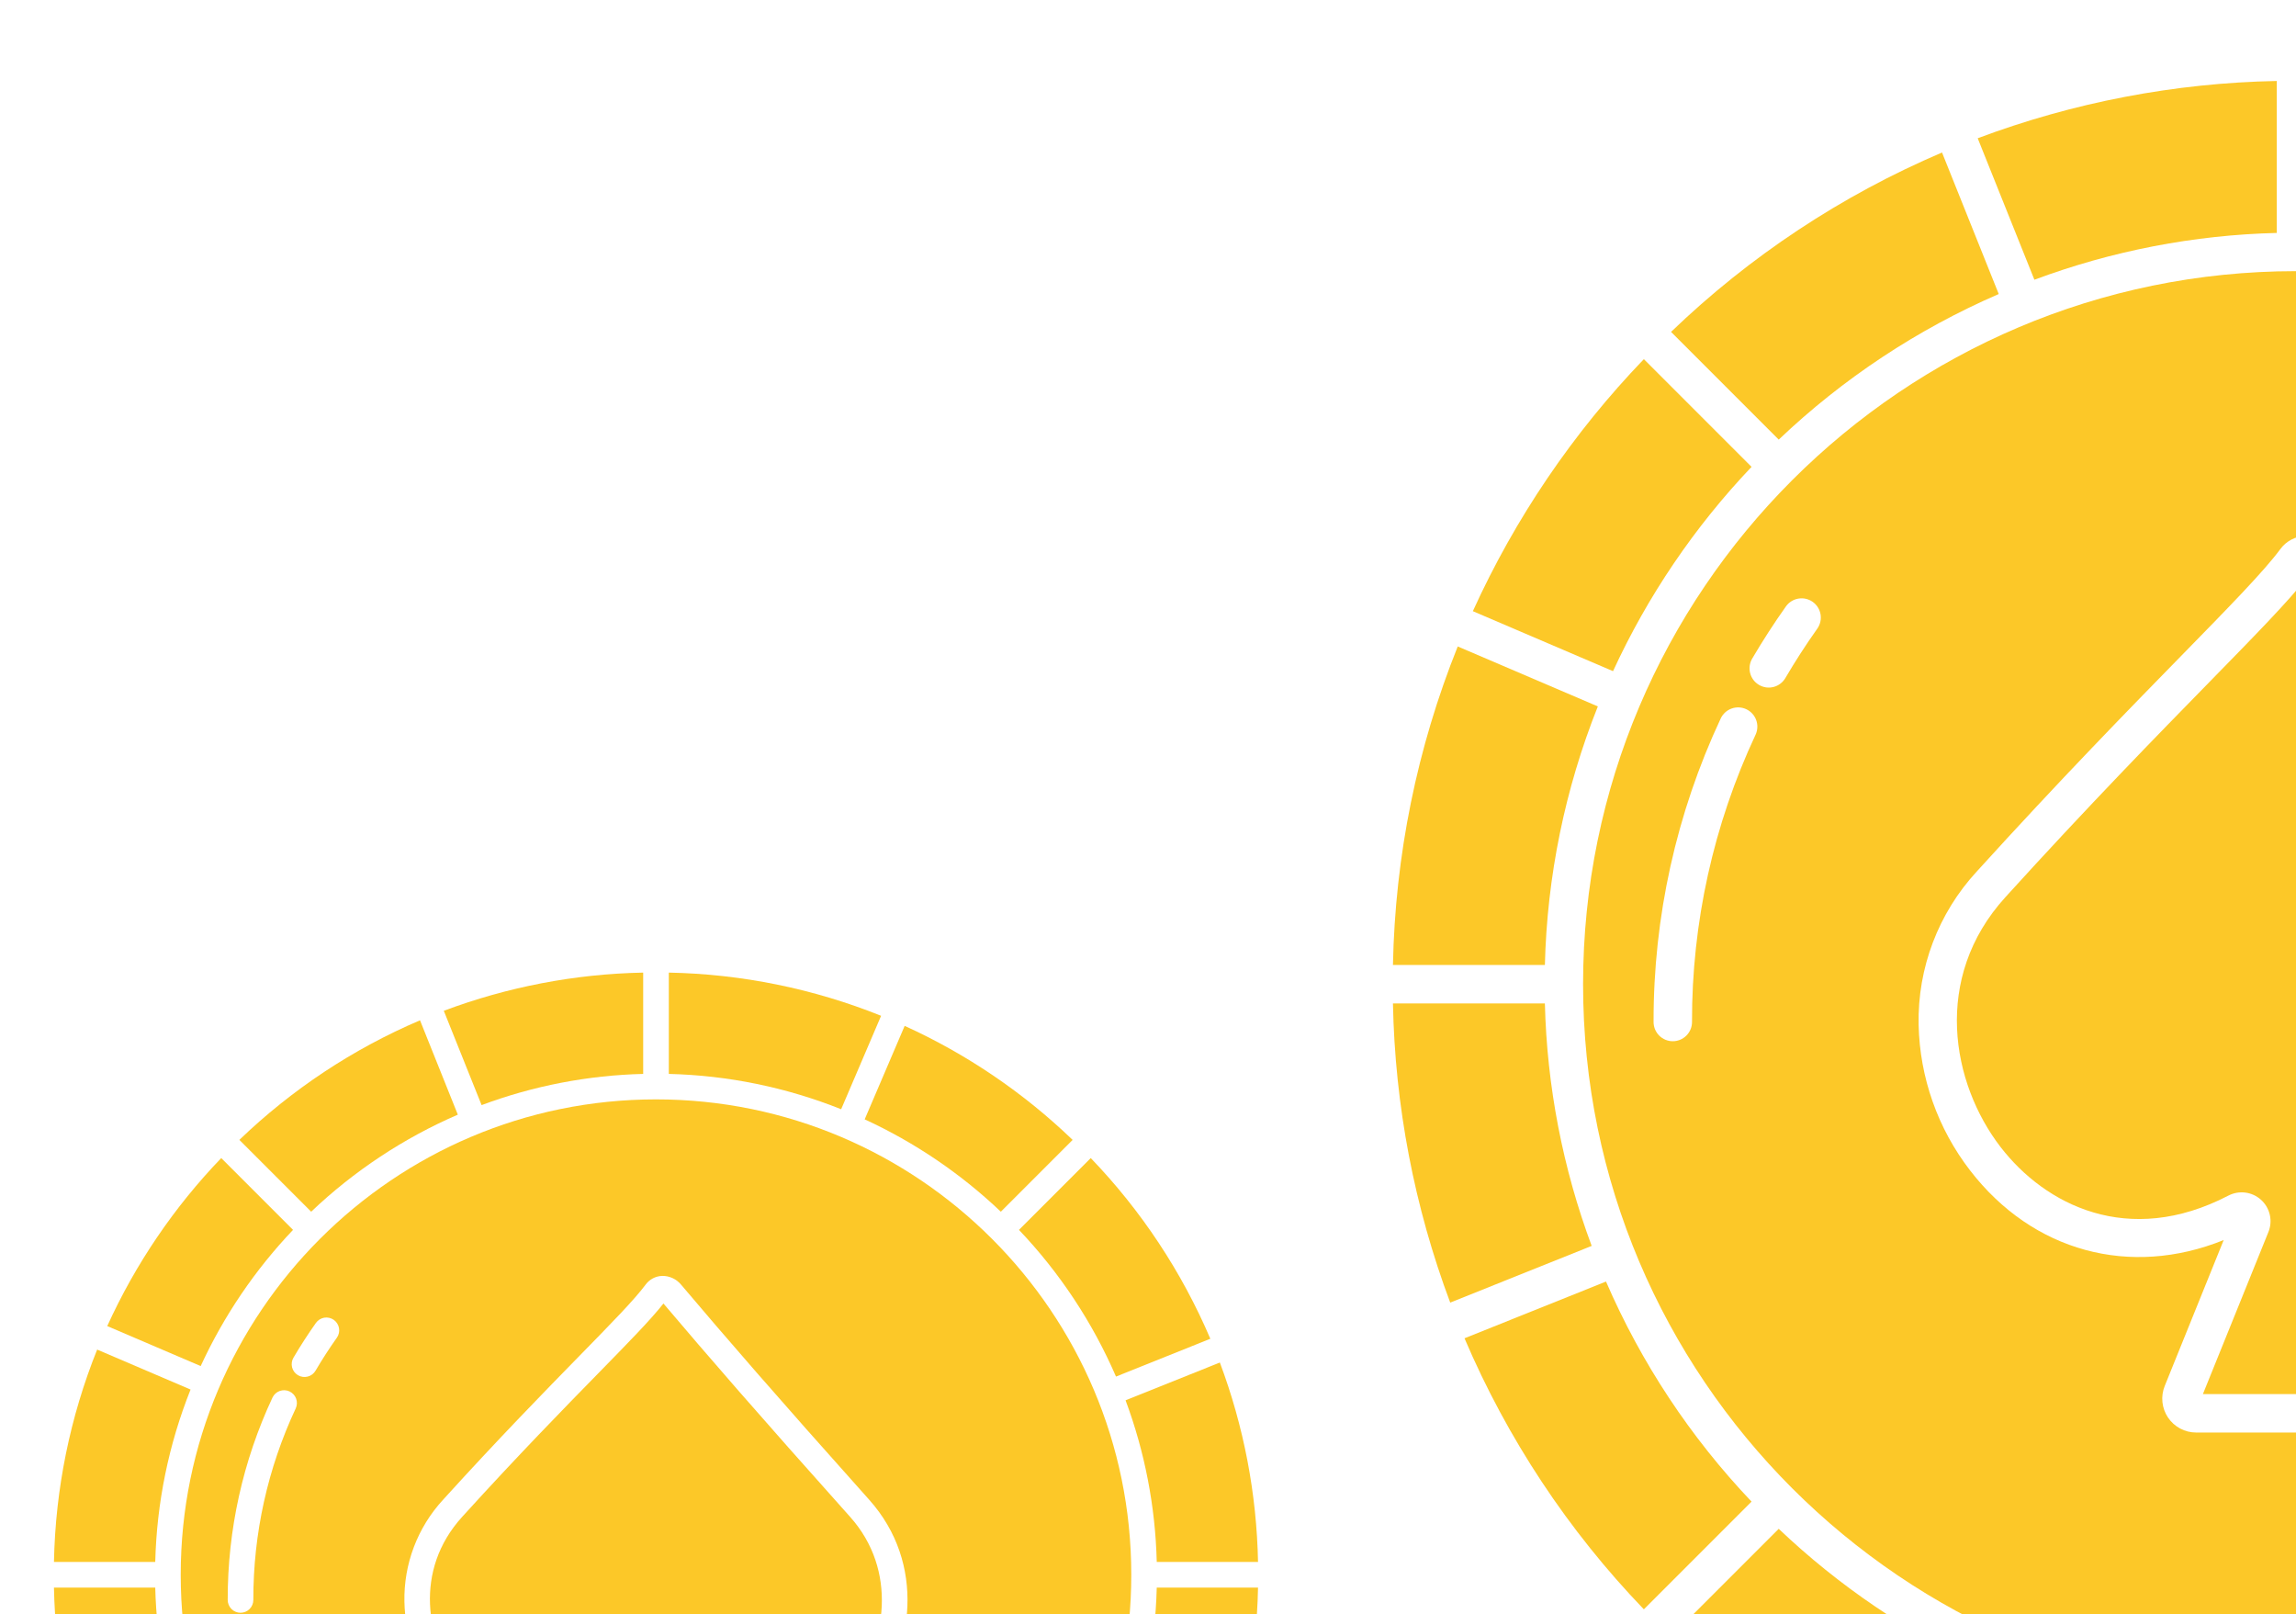
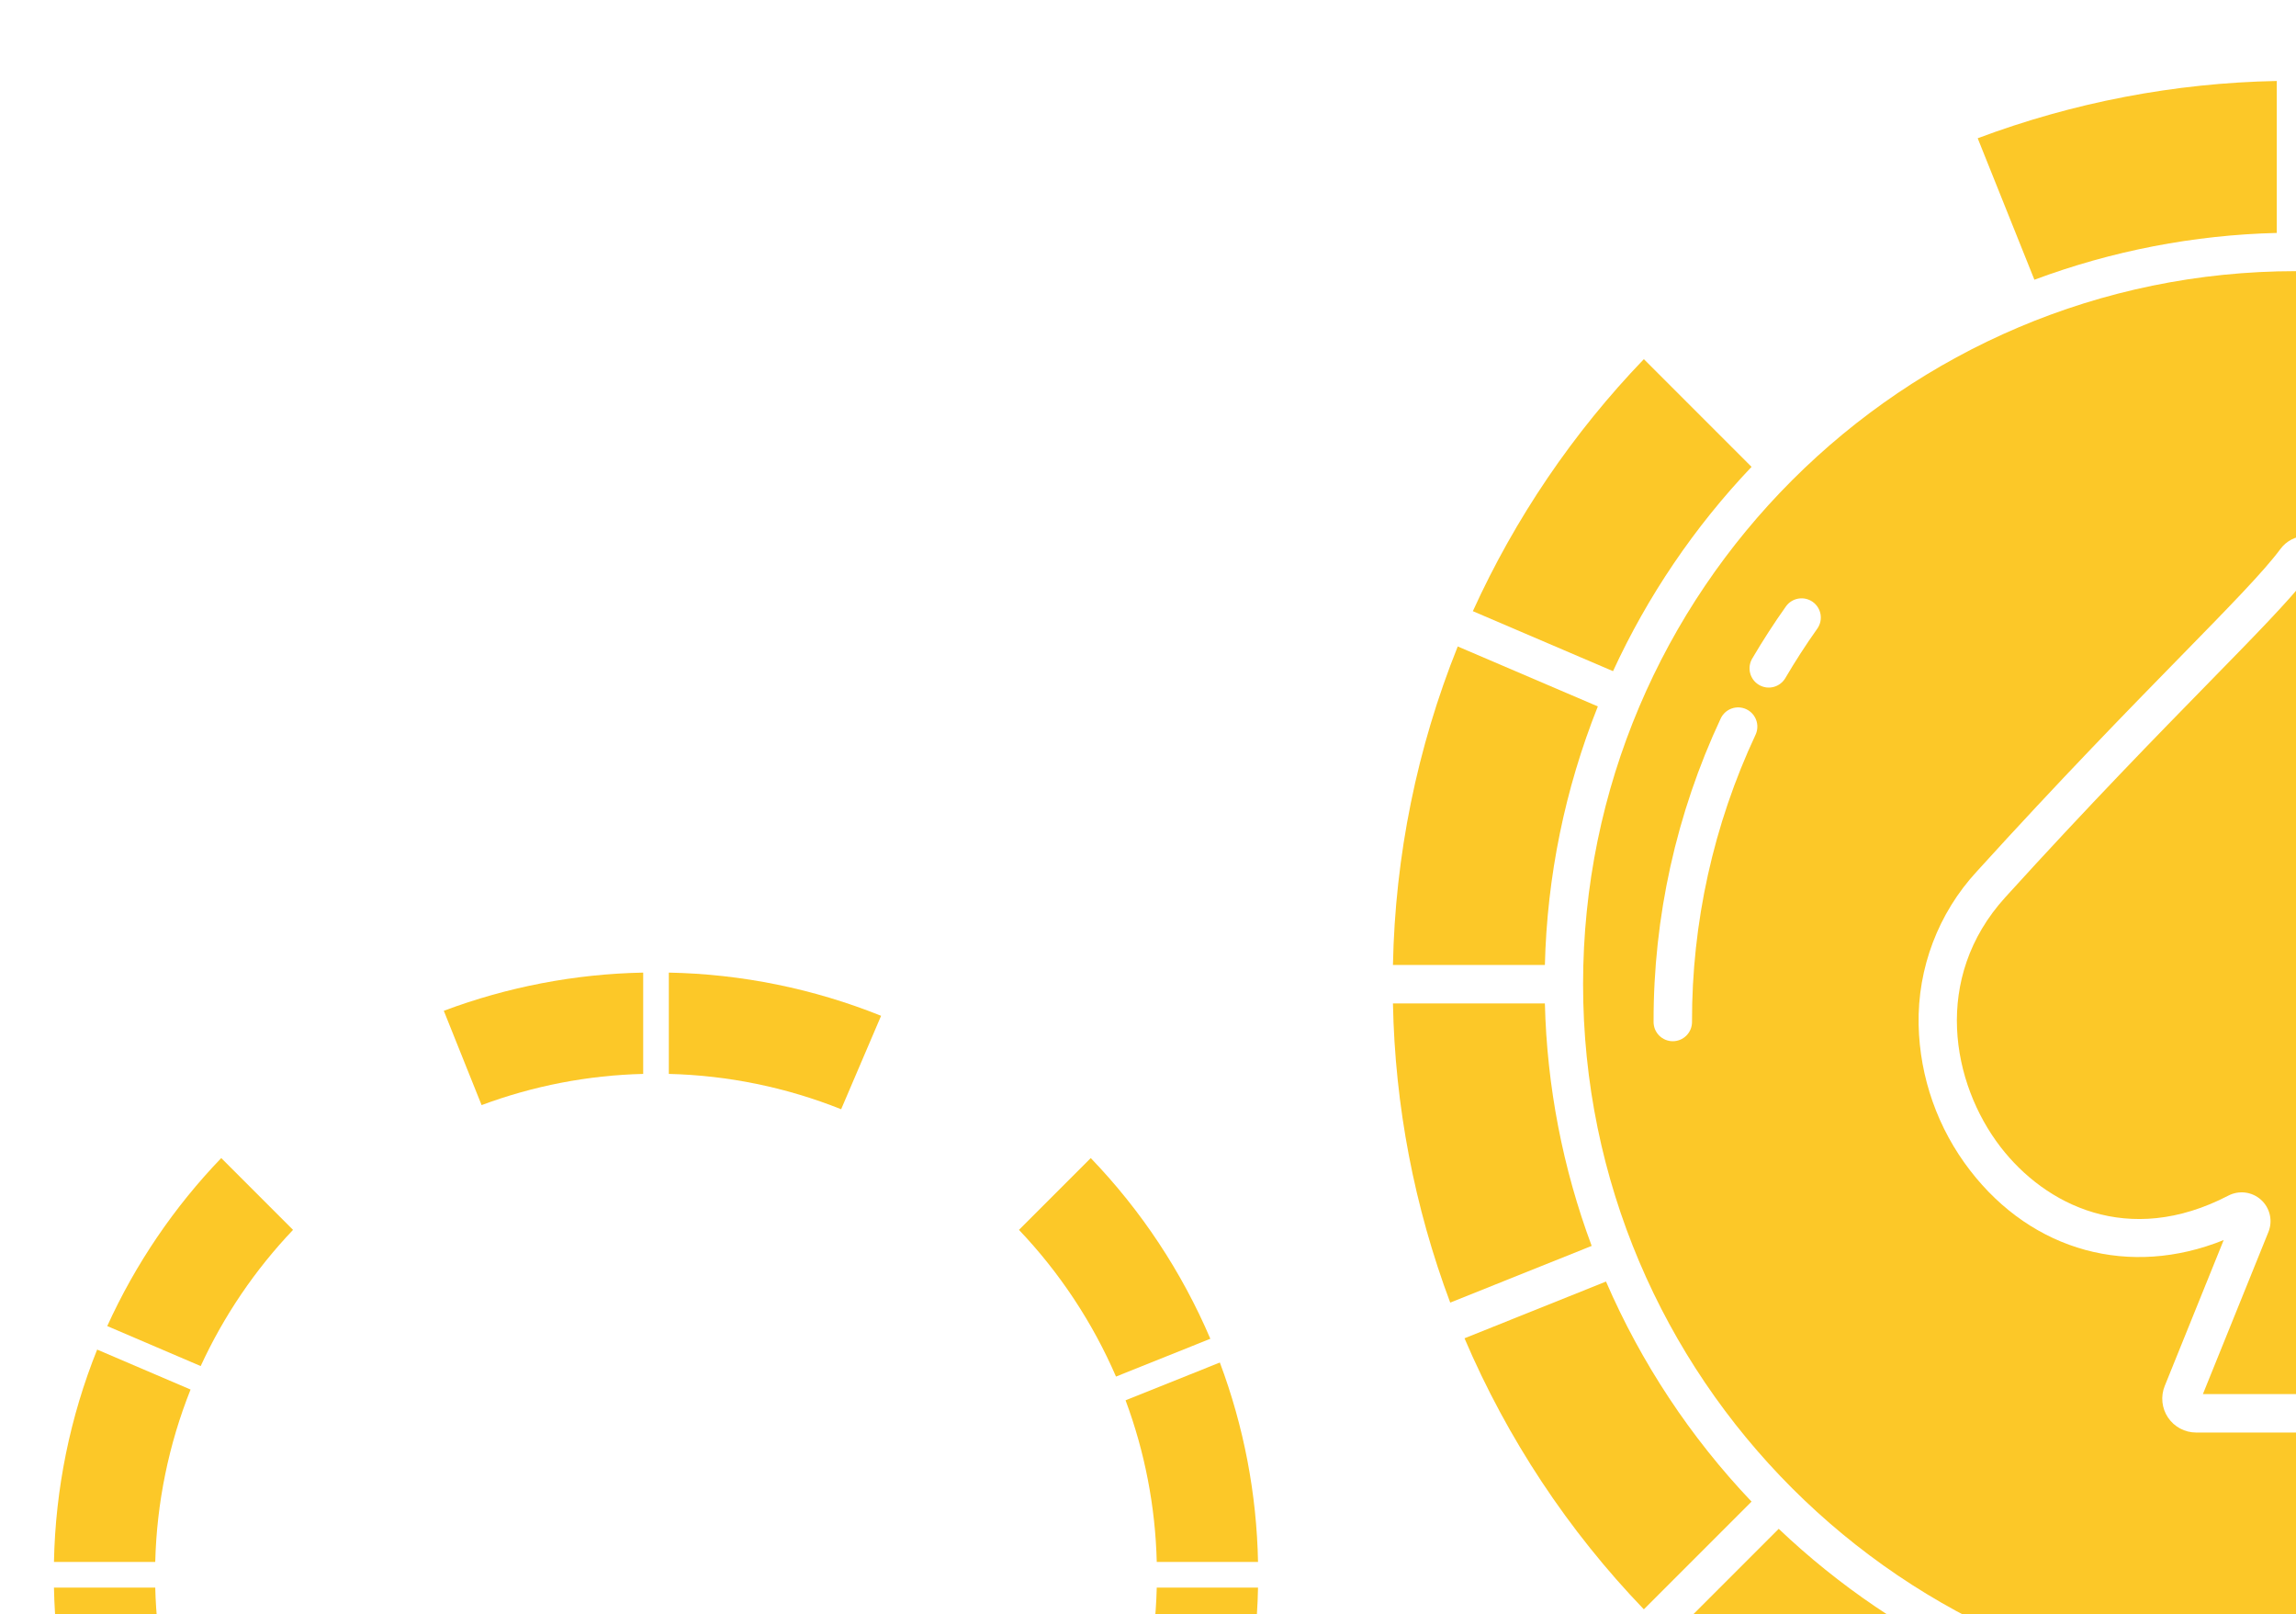
<svg xmlns="http://www.w3.org/2000/svg" width="175" height="123" viewBox="0 0 175 123" fill="none">
  <g opacity="0.9">
-     <path d="M127.366 25.291L135.574 33.499C140.468 28.845 146.144 25.09 152.343 22.406L148.02 11.621C140.364 14.889 133.365 19.521 127.366 25.291Z" fill="#FCC211" />
    <path d="M133.502 35.576L125.294 27.368C119.893 32.985 115.485 39.479 112.26 46.573L122.944 51.144C125.585 45.41 129.152 40.151 133.502 35.576Z" fill="#FCC211" />
    <path d="M117.75 76.465H106.17C106.323 84.256 107.799 91.965 110.535 99.261L121.317 94.94C119.112 89.022 117.906 82.778 117.75 76.465Z" fill="#FCC211" />
    <path d="M121.787 53.83L111.108 49.262C108.005 56.986 106.332 65.21 106.17 73.533H117.75C117.916 66.778 119.283 60.106 121.787 53.83Z" fill="#FCC211" />
    <path d="M173.535 17.75V6.17C165.744 6.322 158.036 7.799 150.739 10.535L155.06 21.316C160.978 19.111 167.222 17.906 173.535 17.75Z" fill="#FCC211" />
    <path d="M122.409 97.657L111.624 101.98C114.891 109.636 119.523 116.635 125.294 122.634L133.502 114.426C128.847 109.532 125.092 103.856 122.409 97.657Z" fill="#FCC211" />
    <path d="M175.851 43.993C174.41 45.829 171.953 48.34 168.365 52.007C164.498 55.96 159.2 61.373 152.837 68.381C147.259 74.525 148.741 82.548 152.48 87.402C155.864 91.797 162.205 95.078 169.847 91.107C170.246 90.9 170.698 90.82 171.144 90.878C171.589 90.936 172.006 91.129 172.339 91.431C172.671 91.733 172.903 92.13 173.003 92.568C173.103 93.006 173.066 93.464 172.898 93.88L167.904 106.232H182.371L176.733 94.222C176.536 93.801 176.476 93.329 176.564 92.872C176.652 92.416 176.882 91.999 177.221 91.681C177.561 91.364 177.993 91.163 178.454 91.106C178.915 91.049 179.383 91.14 179.789 91.366C187.403 95.544 193.811 92.383 197.27 88.032C201.361 82.883 202.646 74.477 197.187 68.373C186.577 56.511 180.947 50.007 175.851 43.993Z" fill="#FCC211" />
    <path d="M229.339 75C229.339 45.038 204.964 20.662 175 20.662C145.036 20.662 120.661 45.038 120.661 75C120.661 104.963 145.037 129.339 175 129.339C204.962 129.339 229.339 104.963 229.339 75ZM133.812 55.979C130.602 62.832 128.947 70.31 128.964 77.878C128.964 78.266 128.81 78.639 128.535 78.914C128.261 79.188 127.888 79.343 127.499 79.343C127.111 79.343 126.738 79.188 126.464 78.914C126.189 78.639 126.035 78.266 126.035 77.878C126.017 69.882 127.766 61.98 131.157 54.739C131.324 54.39 131.621 54.121 131.985 53.991C132.349 53.861 132.749 53.879 133.1 54.043C133.45 54.206 133.721 54.502 133.854 54.864C133.988 55.227 133.972 55.628 133.812 55.979ZM138.511 47.907C137.653 49.116 136.837 50.377 136.086 51.657C135.989 51.825 135.861 51.972 135.707 52.09C135.553 52.209 135.378 52.295 135.191 52.345C135.003 52.395 134.808 52.407 134.616 52.381C134.424 52.355 134.239 52.291 134.072 52.192C133.905 52.094 133.759 51.964 133.642 51.809C133.526 51.654 133.442 51.477 133.394 51.289C133.346 51.101 133.336 50.906 133.365 50.714C133.393 50.523 133.46 50.338 133.56 50.172C134.353 48.822 135.215 47.489 136.122 46.211C136.347 45.895 136.688 45.68 137.071 45.615C137.454 45.55 137.848 45.64 138.164 45.865C138.481 46.089 138.696 46.431 138.761 46.814C138.826 47.197 138.736 47.59 138.511 47.907V47.907ZM199.563 89.854C197.126 92.92 193.974 94.989 190.446 95.837C187.147 96.63 183.663 96.286 180.264 94.849L185.257 105.483C185.441 105.877 185.523 106.31 185.496 106.744C185.468 107.177 185.331 107.597 185.098 107.964C184.865 108.331 184.544 108.633 184.163 108.842C183.782 109.051 183.355 109.161 182.92 109.161H167.387C166.964 109.161 166.548 109.057 166.175 108.859C165.802 108.66 165.483 108.373 165.247 108.023C165.011 107.672 164.864 107.269 164.82 106.849C164.776 106.429 164.836 106.004 164.995 105.612L169.489 94.494C162.367 97.372 154.936 95.391 150.159 89.189C147.696 86.001 146.321 82.108 146.236 78.081C146.151 73.764 147.739 69.582 150.668 66.41C157.067 59.362 162.387 53.926 166.271 49.957C169.914 46.234 172.545 43.545 173.811 41.837C174.03 41.539 174.314 41.294 174.642 41.121C174.97 40.948 175.333 40.852 175.703 40.84C176.115 40.833 176.523 40.919 176.897 41.091C177.271 41.264 177.602 41.519 177.864 41.836C183.004 47.906 188.628 54.41 199.371 66.42C205.911 73.734 204.419 83.745 199.563 89.854Z" fill="#FCC211" />
    <path d="M135.573 116.498L127.365 124.706C132.982 130.108 139.477 134.515 146.571 137.739L151.141 127.055C145.408 124.415 140.148 120.848 135.573 116.498Z" fill="#FCC211" />
  </g>
  <g opacity="0.9">
-     <path d="M18.244 86.862L23.716 92.334C26.979 89.231 30.763 86.728 34.895 84.939L32.013 77.749C26.909 79.927 22.244 83.015 18.244 86.862Z" fill="#FCC211" />
    <path d="M22.335 93.719L16.863 88.247C13.262 91.991 10.323 96.321 8.174 101.05L15.296 104.097C17.057 100.274 19.435 96.768 22.335 93.719Z" fill="#FCC211" />
    <path d="M11.833 120.977H4.113C4.215 126.171 5.199 131.31 7.024 136.174L14.211 133.293C12.741 129.348 11.937 125.186 11.833 120.977Z" fill="#FCC211" />
    <path d="M14.525 105.886L7.405 102.841C5.337 107.99 4.221 113.473 4.113 119.021H11.833C11.944 114.518 12.855 110.07 14.525 105.886Z" fill="#FCC211" />
    <path d="M50.977 81.834C55.48 81.944 59.928 82.856 64.112 84.526L67.157 77.406C62.008 75.337 56.525 74.222 50.977 74.114V81.834Z" fill="#FCC211" />
    <path d="M92.251 102.016C90.073 96.912 86.984 92.246 83.137 88.247L77.665 93.719C80.768 96.981 83.272 100.766 85.061 104.898L92.251 102.016Z" fill="#FCC211" />
    <path d="M85.79 106.706C87.26 110.652 88.063 114.814 88.167 119.023H95.886C95.785 113.829 94.801 108.69 92.976 103.826L85.79 106.706Z" fill="#FCC211" />
    <path d="M49.023 81.834V74.114C43.829 74.215 38.69 75.2 33.826 77.024L36.707 84.211C40.652 82.741 44.814 81.938 49.023 81.834Z" fill="#FCC211" />
-     <path d="M81.756 86.863C78.012 83.262 73.682 80.323 68.953 78.174L65.906 85.296C69.728 87.057 73.234 89.435 76.284 92.335L81.756 86.863Z" fill="#FCC211" />
-     <path d="M50.567 99.33C49.607 100.553 47.969 102.227 45.576 104.672C42.998 107.307 39.466 110.916 35.225 115.588C31.506 119.684 32.494 125.033 34.986 128.269C37.242 131.199 41.47 133.386 46.565 130.739C46.83 130.601 47.132 130.547 47.429 130.586C47.726 130.625 48.004 130.753 48.226 130.955C48.447 131.156 48.602 131.421 48.669 131.713C48.735 132.005 48.711 132.31 48.599 132.588L45.269 140.822H54.914L51.156 132.816C51.024 132.535 50.984 132.22 51.042 131.916C51.101 131.611 51.254 131.333 51.481 131.122C51.707 130.91 51.995 130.776 52.303 130.738C52.61 130.7 52.922 130.761 53.193 130.912C58.268 133.697 62.541 131.59 64.846 128.689C67.574 125.256 68.431 119.652 64.791 115.583C57.718 107.675 53.965 103.339 50.567 99.33Z" fill="#FCC211" />
-     <path d="M86.226 120.001C86.226 100.026 69.976 83.775 50 83.775C30.024 83.775 13.774 100.026 13.774 120.001C13.774 139.976 30.025 156.227 50 156.227C69.975 156.227 86.226 139.976 86.226 120.001ZM22.541 107.32C20.401 111.889 19.298 116.874 19.309 121.919C19.309 122.178 19.206 122.426 19.023 122.61C18.84 122.793 18.592 122.896 18.333 122.896C18.074 122.896 17.826 122.793 17.642 122.61C17.459 122.426 17.356 122.178 17.356 121.919C17.344 116.588 18.511 111.321 20.771 106.493C20.882 106.261 21.081 106.081 21.323 105.994C21.566 105.908 21.833 105.92 22.066 106.029C22.3 106.138 22.48 106.335 22.57 106.577C22.658 106.818 22.648 107.086 22.541 107.32ZM25.674 101.938C25.102 102.744 24.558 103.585 24.057 104.438C23.993 104.55 23.907 104.649 23.805 104.727C23.702 104.806 23.585 104.864 23.46 104.897C23.335 104.93 23.205 104.938 23.077 104.921C22.949 104.904 22.826 104.861 22.714 104.795C22.603 104.73 22.506 104.643 22.428 104.54C22.351 104.436 22.294 104.319 22.262 104.193C22.231 104.068 22.224 103.938 22.243 103.81C22.262 103.682 22.306 103.559 22.373 103.449C22.902 102.548 23.477 101.66 24.081 100.808C24.231 100.597 24.459 100.454 24.714 100.41C24.969 100.367 25.232 100.427 25.443 100.577C25.654 100.727 25.797 100.954 25.84 101.21C25.884 101.465 25.824 101.727 25.674 101.939V101.938ZM66.375 129.903C64.751 131.947 62.649 133.326 60.297 133.892C58.098 134.42 55.775 134.191 53.509 133.233L56.837 140.323C56.961 140.585 57.015 140.874 56.997 141.163C56.979 141.452 56.888 141.732 56.732 141.976C56.577 142.221 56.362 142.422 56.108 142.562C55.855 142.701 55.57 142.774 55.28 142.774H44.925C44.643 142.774 44.365 142.705 44.117 142.573C43.868 142.441 43.655 142.249 43.498 142.016C43.34 141.782 43.243 141.513 43.213 141.233C43.184 140.953 43.224 140.67 43.33 140.409L46.326 132.996C41.578 134.915 36.624 133.595 33.439 129.459C31.797 127.335 30.881 124.739 30.824 122.055C30.767 119.177 31.826 116.388 33.779 114.274C38.045 109.575 41.591 105.951 44.18 103.305C46.609 100.823 48.364 99.03 49.207 97.892C49.353 97.693 49.543 97.529 49.761 97.414C49.98 97.299 50.222 97.235 50.469 97.227C50.743 97.222 51.015 97.28 51.265 97.395C51.514 97.51 51.734 97.68 51.909 97.891C55.336 101.938 59.085 106.274 66.247 114.281C70.608 119.156 69.612 125.831 66.375 129.903Z" fill="#FCC211" />
    <path d="M85.475 134.112L92.595 137.157C94.663 132.008 95.779 126.525 95.886 120.977H88.167C88.056 125.48 87.145 129.928 85.475 134.112Z" fill="#FCC211" />
  </g>
</svg>